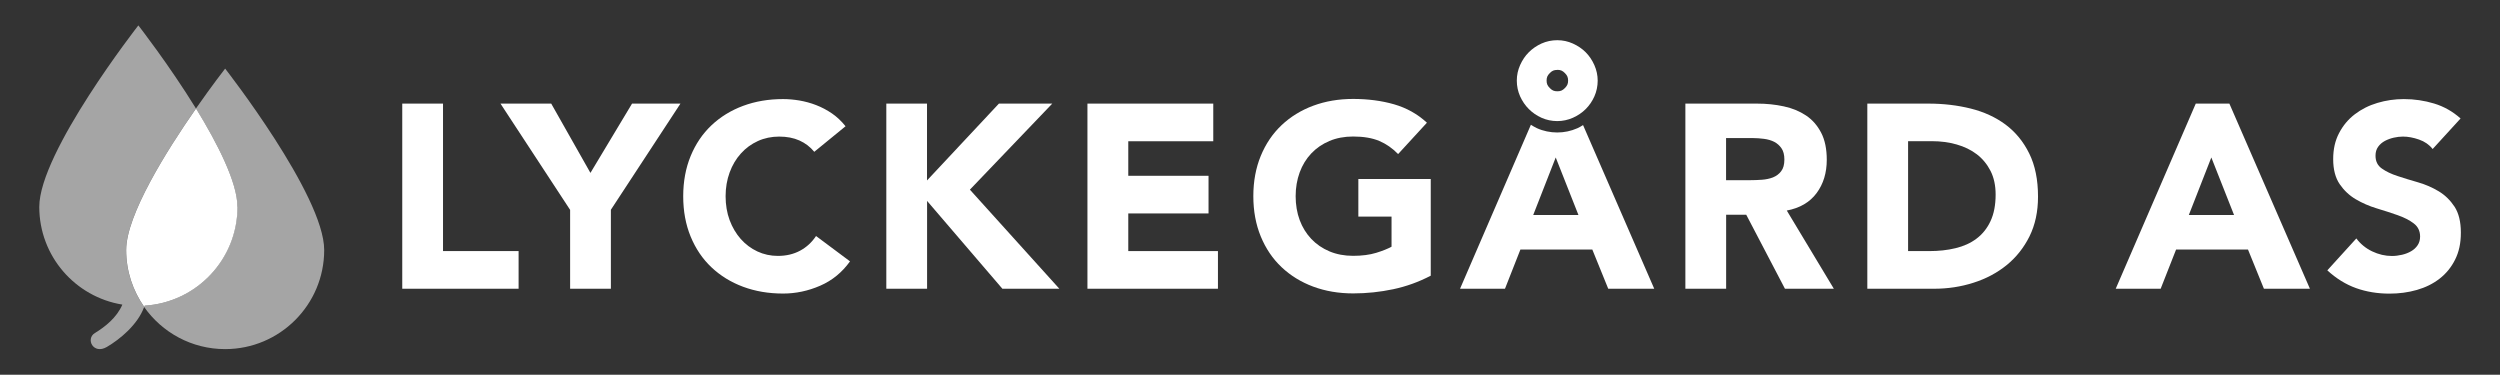
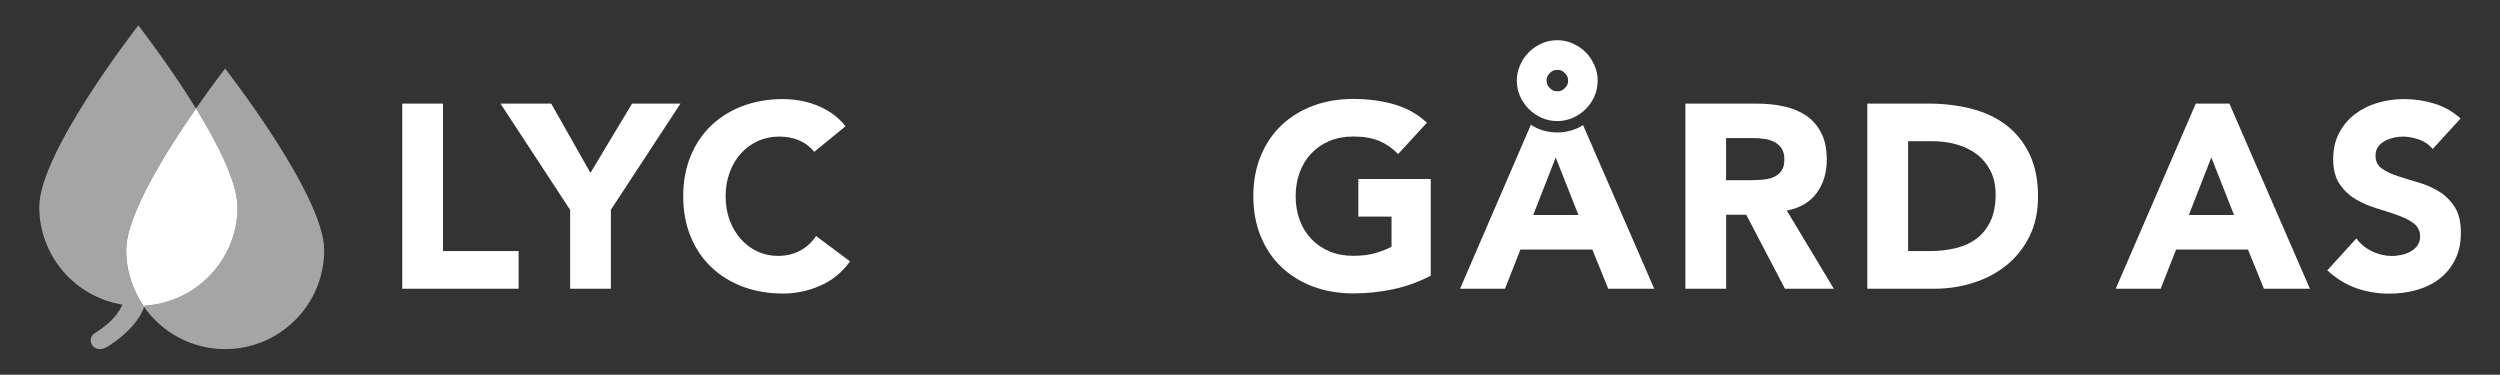
<svg xmlns="http://www.w3.org/2000/svg" id="Lager_1" version="1.1" viewBox="0 0 353.26 52.95">
  <rect x="0" y="0" width="353.26" height="52.95" fill="#333333" stroke="none" />
  <defs>
    <style> .st0, .st1, .st2 { fill: #fff; } .st3 { opacity: .7; } .st1, .st2 { isolation: isolate; } .st2 { opacity: .8; } </style>
  </defs>
  <g class="st3">
    <path class="st2" d="M31.81,9.7s-1.81,2.31-4.12,5.63c3.08,5,5.85,10.46,5.85,13.9,0,7.43-5.79,13.5-13.11,13.96-.02.06-.05.12-.07.18,2.53,3.6,6.71,5.96,11.45,5.96,7.73,0,14-6.27,14-14s-14-25.64-14-25.64h0Z" />
    <path class="st2" d="M27.69,15.33c-3.84-6.23-8.14-11.74-8.14-11.74,0,0-14,17.91-14,25.64,0,6.96,5.08,12.73,11.74,13.81-.79,1.86-2.5,3.18-3.87,4.01s-.23,3.09,1.67,1.98c1.85-1.08,4.38-3.16,5.28-5.66-1.6-2.28-2.55-5.04-2.55-8.04,0-4.95,5.75-14.08,9.87-20Z" />
  </g>
  <g>
    <g>
      <path class="st0" d="M56.84,14.64h5.76v20.84h10.68v5.32h-16.44s0-26.16,0-26.16Z" />
      <path class="st0" d="M80.55,29.64l-9.83-15h7.17l5.54,9.79,5.88-9.79h6.84l-9.83,15v11.16h-5.76v-11.16h0Z" />
      <path class="st0" d="M115.05,21.44c-.57-.69-1.26-1.22-2.09-1.59-.83-.37-1.78-.55-2.86-.55s-2.09.21-3.01.63c-.92.42-1.72,1-2.4,1.76-.68.75-1.21,1.64-1.59,2.68-.38,1.04-.57,2.16-.57,3.36s.19,2.36.57,3.38c.38,1.02.91,1.91,1.57,2.66.67.75,1.45,1.34,2.35,1.76s1.87.63,2.9.63c1.18,0,2.23-.25,3.14-.74.91-.49,1.66-1.18,2.25-2.07l4.8,3.58c-1.11,1.55-2.51,2.7-4.21,3.44s-3.45,1.11-5.25,1.11c-2.05,0-3.93-.32-5.65-.96s-3.21-1.56-4.47-2.75-2.24-2.64-2.94-4.34c-.7-1.7-1.05-3.6-1.05-5.69s.35-3.99,1.05-5.69c.7-1.7,1.68-3.15,2.94-4.34s2.75-2.11,4.47-2.75,3.61-.96,5.65-.96c.74,0,1.51.07,2.31.2.8.14,1.59.35,2.36.65.78.3,1.52.69,2.24,1.18.71.49,1.35,1.1,1.92,1.81l-4.43,3.62v-.02Z" />
-       <path class="st0" d="M125.23,14.64h5.76v10.86l10.16-10.86h7.54l-11.64,12.16,12.64,14h-8.05l-10.64-12.41v12.41h-5.76V14.64h0Z" />
-       <path class="st0" d="M153.67,14.64h17.77v5.32h-12.01v4.88h11.34v5.32h-11.34v5.32h12.67v5.32h-18.44V14.64h0Z" />
      <path class="st0" d="M202.18,38.95c-1.7.89-3.47,1.53-5.32,1.92s-3.73.59-5.65.59c-2.04,0-3.93-.32-5.65-.96s-3.21-1.56-4.47-2.75-2.24-2.64-2.94-4.34-1.05-3.6-1.05-5.69.35-3.99,1.05-5.69,1.68-3.15,2.94-4.34c1.26-1.19,2.75-2.11,4.47-2.75s3.61-.96,5.65-.96,4.02.25,5.78.76,3.31,1.37,4.64,2.6l-4.07,4.43c-.79-.81-1.67-1.43-2.66-1.85s-2.22-.63-3.7-.63c-1.23,0-2.35.21-3.34.63-1,.42-1.85,1-2.57,1.76-.71.75-1.26,1.64-1.64,2.68-.38,1.04-.57,2.16-.57,3.36s.19,2.36.57,3.38c.38,1.02.93,1.91,1.64,2.66s1.57,1.34,2.57,1.76,2.11.63,3.34.63,2.34-.14,3.25-.42,1.64-.57,2.18-.87v-4.25h-4.69v-5.32h10.23v13.67h.01Z" />
      <path class="st0" d="M238.15,14.64h10.12c1.33,0,2.59.13,3.79.39s2.24.69,3.14,1.29c.9.6,1.61,1.42,2.14,2.44.53,1.02.79,2.3.79,3.82,0,1.85-.48,3.42-1.44,4.71s-2.36,2.11-4.21,2.46l6.65,11.05h-6.91l-5.47-10.46h-2.84v10.46h-5.76V14.64h0ZM243.91,25.46h3.4c.52,0,1.07-.02,1.64-.06s1.1-.15,1.57-.33c.47-.19.86-.47,1.16-.87.31-.39.46-.95.46-1.66,0-.67-.14-1.2-.41-1.59s-.62-.7-1.03-.91c-.42-.21-.9-.35-1.44-.42-.54-.07-1.07-.11-1.59-.11h-3.77v5.95h0Z" />
      <path class="st0" d="M263.85,14.64h8.65c2.09,0,4.08.23,5.97.7,1.88.47,3.53,1.23,4.93,2.27,1.4,1.05,2.52,2.41,3.34,4.08.83,1.68,1.24,3.71,1.24,6.1,0,2.12-.4,3.98-1.2,5.6-.8,1.61-1.88,2.97-3.23,4.07-1.36,1.1-2.92,1.93-4.69,2.49-1.77.57-3.63.85-5.58.85h-9.42V14.64h0ZM269.62,35.48h2.99c1.33,0,2.57-.13,3.71-.41,1.14-.27,2.14-.72,2.97-1.35.84-.63,1.5-1.45,1.98-2.48s.72-2.27.72-3.75c0-1.28-.24-2.4-.72-3.34s-1.13-1.73-1.94-2.35-1.77-1.08-2.86-1.39c-1.1-.31-2.25-.46-3.45-.46h-3.4v15.52h0Z" />
      <path class="st0" d="M310.25,14.64h4.77l11.38,26.16h-6.5l-2.25-5.54h-10.16l-2.18,5.54h-6.35l11.31-26.16h-.02ZM312.47,22.25l-3.18,8.13h6.39l-3.21-8.13h0Z" />
      <path class="st0" d="M343.72,21.03c-.47-.59-1.1-1.03-1.9-1.31-.8-.28-1.56-.42-2.27-.42-.42,0-.85.05-1.29.15s-.86.25-1.26.46c-.39.21-.72.49-.96.83-.25.35-.37.76-.37,1.26,0,.79.29,1.39.89,1.81.59.42,1.34.78,2.24,1.07.9.3,1.87.59,2.9.89,1.04.3,2,.72,2.9,1.26s1.64,1.27,2.24,2.18c.59.91.89,2.13.89,3.66s-.27,2.72-.81,3.81c-.54,1.08-1.27,1.98-2.2,2.7s-1.99,1.24-3.21,1.59-2.51.52-3.86.52c-1.7,0-3.28-.26-4.73-.78s-2.81-1.36-4.06-2.51l4.1-4.51c.59.79,1.34,1.4,2.24,1.83s1.83.65,2.79.65c.47,0,.94-.06,1.42-.17s.91-.28,1.29-.5.69-.5.92-.85c.23-.34.35-.75.35-1.22,0-.79-.3-1.41-.91-1.87-.6-.46-1.36-.84-2.27-1.16s-1.9-.64-2.96-.96-2.04-.75-2.96-1.29c-.91-.54-1.67-1.26-2.27-2.14-.6-.89-.91-2.06-.91-3.51s.28-2.64.83-3.69c.55-1.06,1.29-1.95,2.22-2.66s1.99-1.25,3.2-1.61c1.21-.36,2.45-.54,3.73-.54,1.48,0,2.91.21,4.29.63s2.62,1.12,3.73,2.11l-3.95,4.32-.02-.03Z" />
      <path class="st0" d="M220.05,17.11c-.79,0-1.54-.16-2.23-.47-.67-.3-1.28-.72-1.79-1.23-.51-.51-.92-1.11-1.23-1.79-.31-.69-.47-1.45-.47-2.23s.16-1.5.47-2.2c.31-.69.72-1.31,1.23-1.81.51-.51,1.11-.92,1.79-1.23.69-.31,1.44-.47,2.23-.47s1.5.16,2.2.47c.69.31,1.3.72,1.81,1.23s.92,1.12,1.23,1.82.47,1.44.47,2.2-.16,1.54-.47,2.23c-.3.67-.71,1.27-1.22,1.78-.51.51-1.12.92-1.81,1.23-.7.31-1.45.47-2.2.47h0ZM220.05,9.88c-.46,0-.73.11-1.06.45-.34.34-.45.61-.45,1.06s.12.72.46,1.06.6.45,1.06.45.72-.11,1.06-.45.46-.61.46-1.06-.12-.73-.46-1.07c-.33-.33-.6-.45-1.06-.45h-.01Z" />
      <path class="st0" d="M223.7,17.67c-.26.16-.52.32-.81.45-.91.4-1.86.6-2.84.6s-1.99-.2-2.88-.61c-.3-.14-.58-.31-.85-.48l-10.01,23.17h6.35l2.18-5.54h10.16l2.25,5.54h6.5l-10.06-23.13h0ZM216.65,30.38l3.18-8.13,3.21,8.13s-6.39,0-6.39,0Z" />
    </g>
    <path class="st1" d="M33.55,29.23c0-3.44-2.78-8.9-5.85-13.9-4.13,5.92-9.87,15.05-9.87,20,0,2.99.95,5.76,2.55,8.04.02-.06.05-.12.07-.18,7.31-.46,13.11-6.53,13.11-13.96h0Z" />
  </g>
</svg>